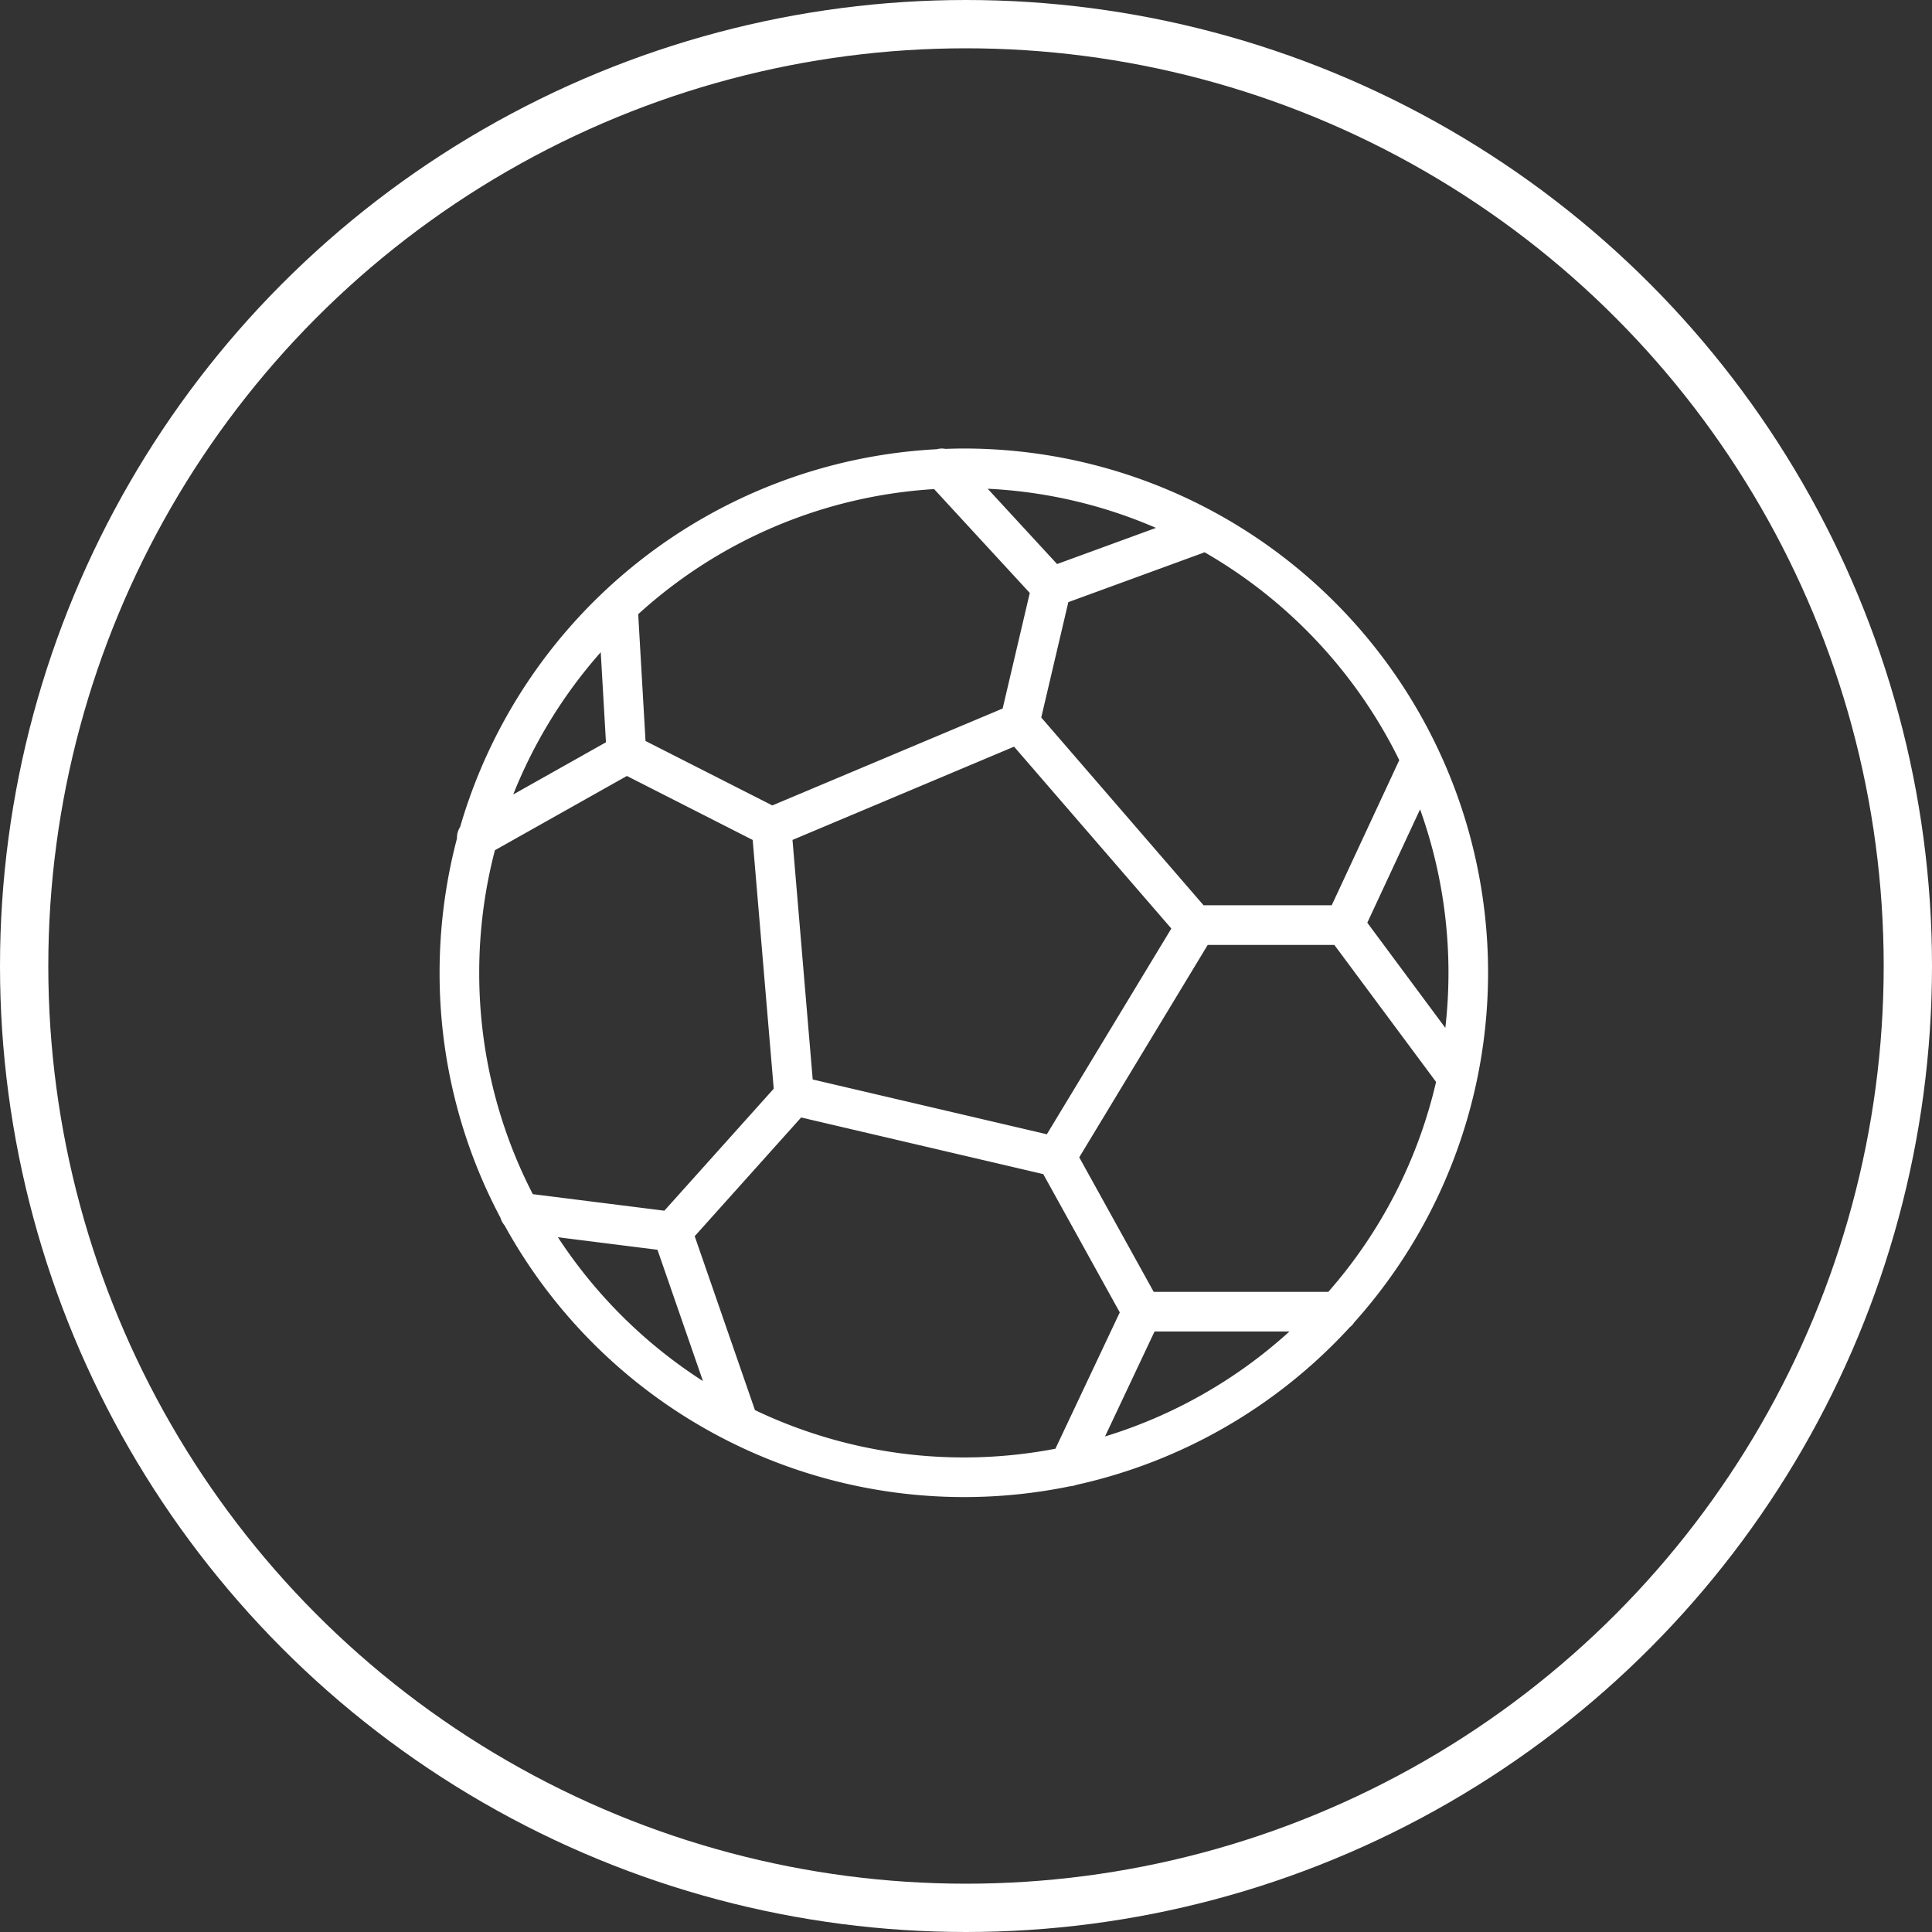
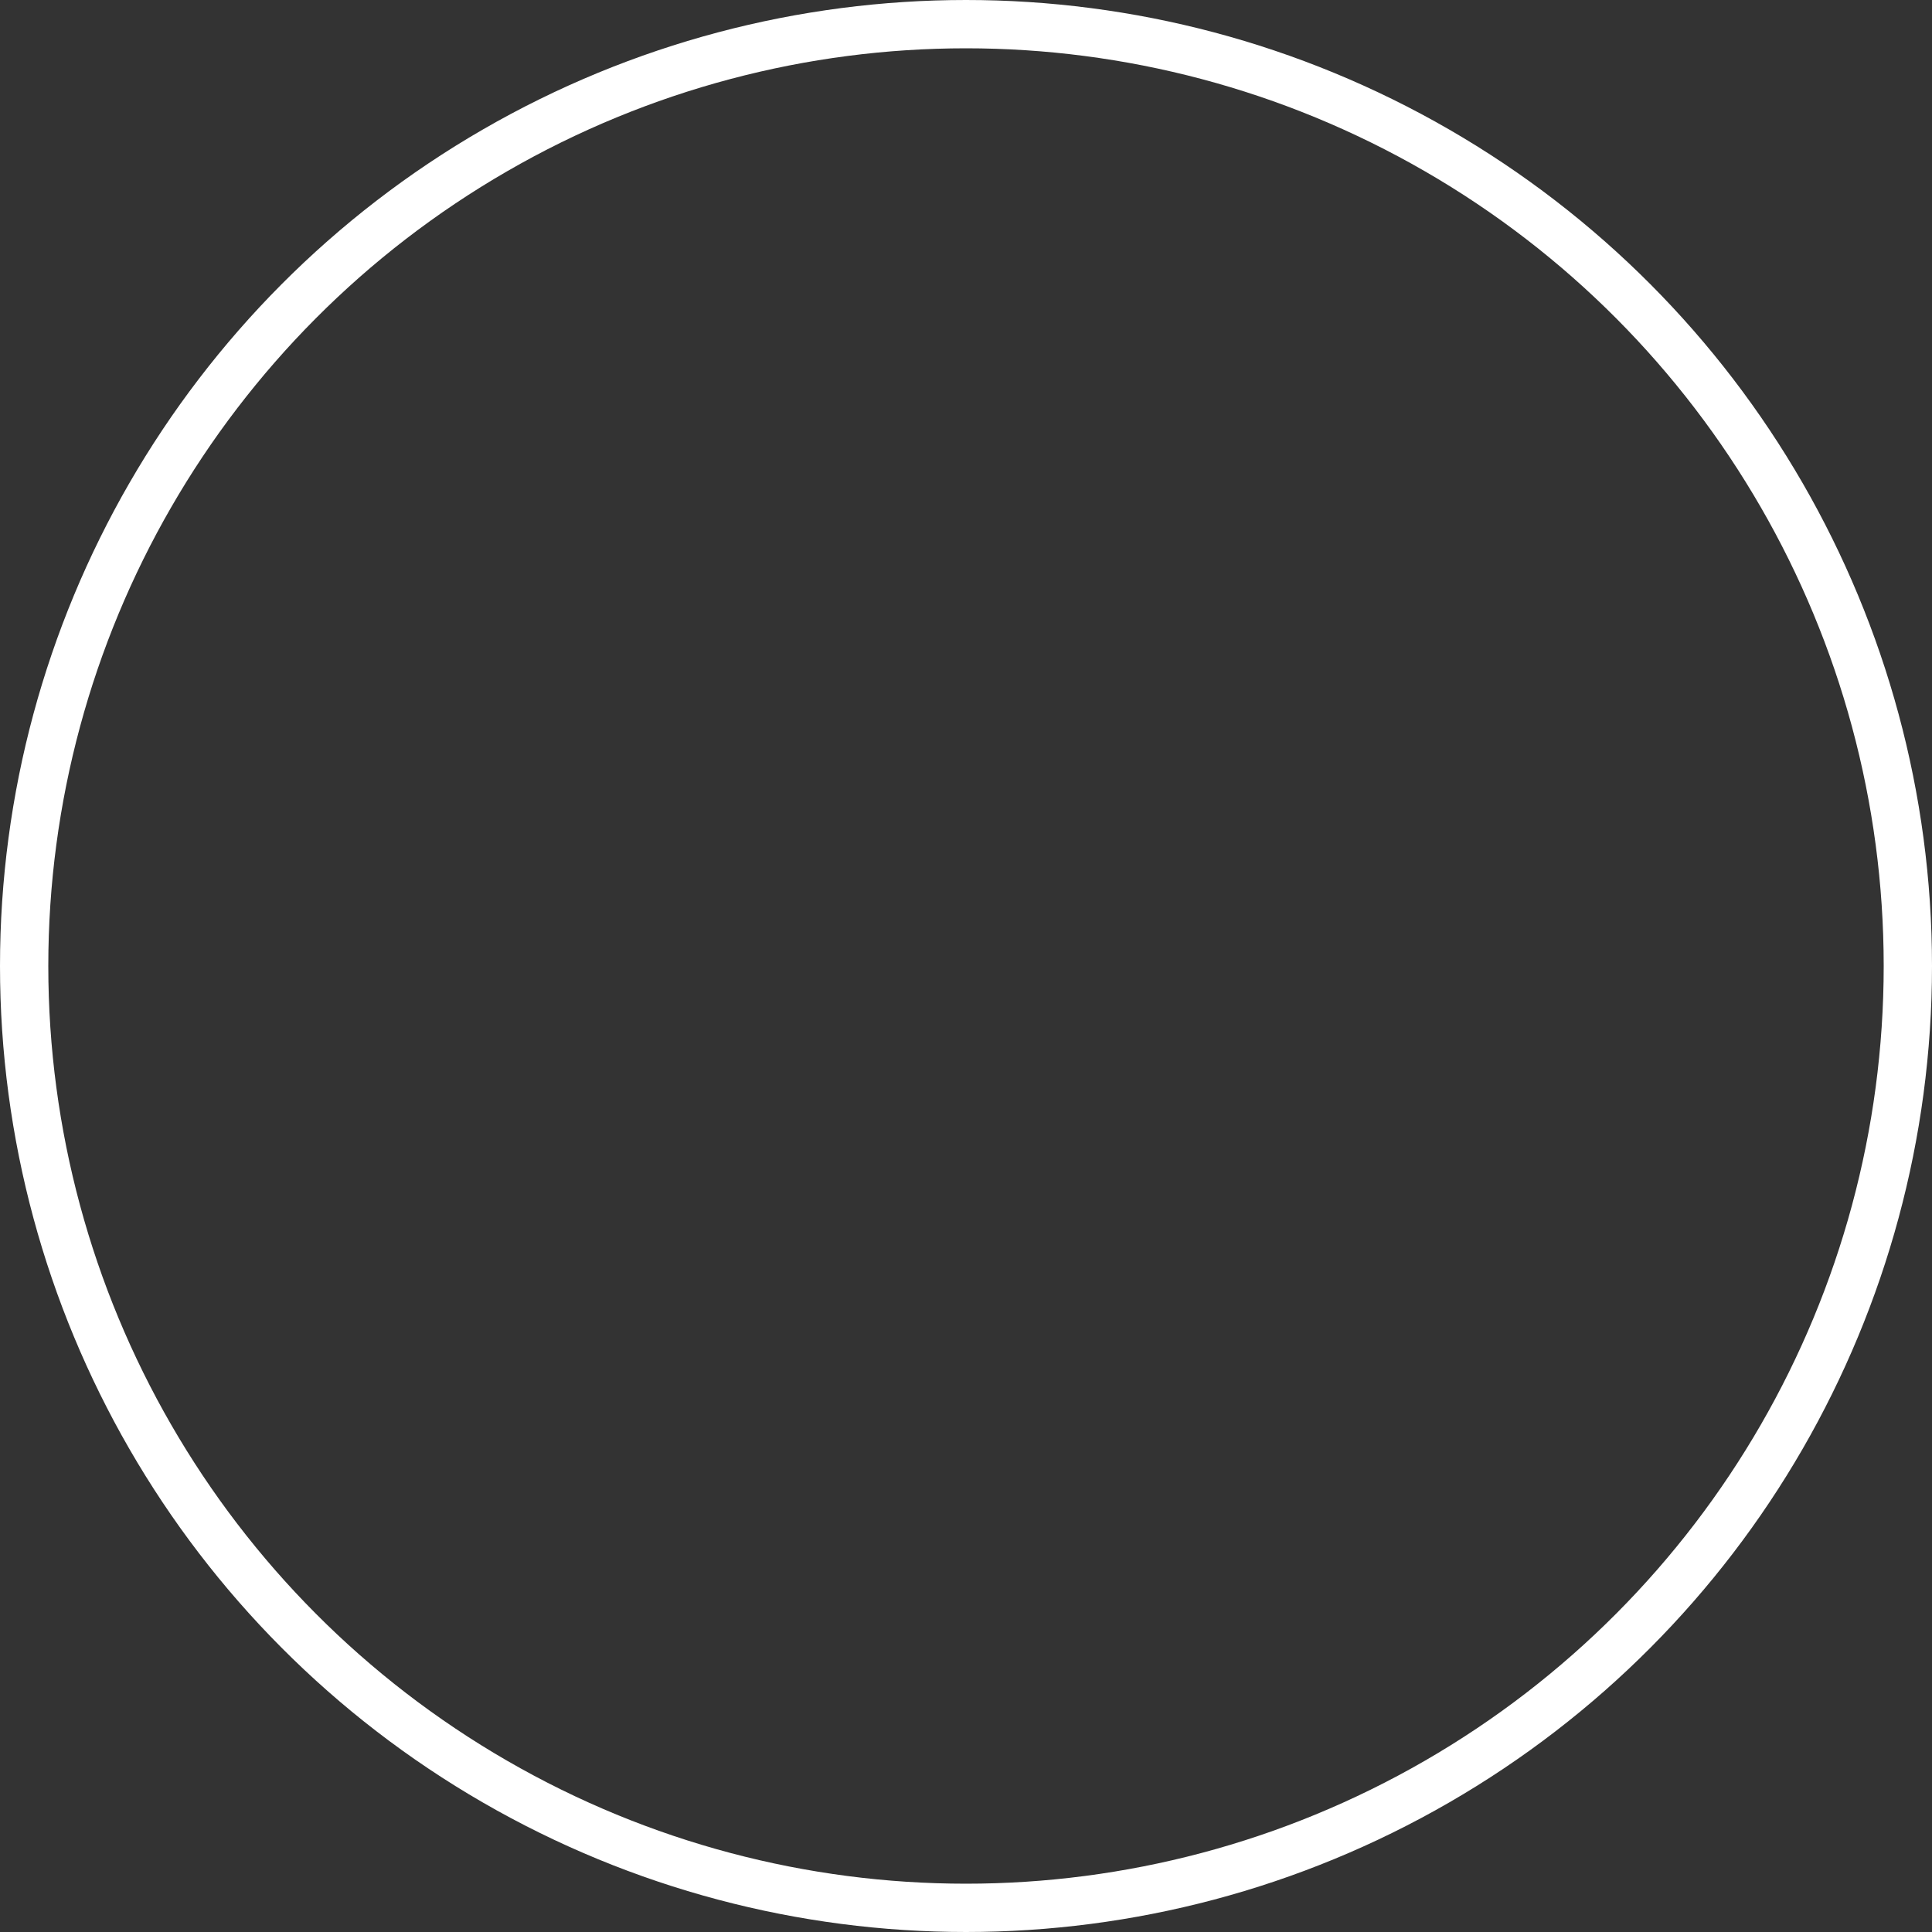
<svg xmlns="http://www.w3.org/2000/svg" width="160" height="160" viewBox="0 0 160 160">
  <rect x="0" y="0" width="160" height="160" fill="#333333" stroke="none" />
  <defs>
    <clipPath id="clip-path">
-       <rect id="矩形_36203" data-name="矩形 36203" width="86.835" height="86.836" fill="#fff" />
-     </clipPath>
+       </clipPath>
  </defs>
  <g id="组_28923" data-name="组 28923" transform="translate(0.223 0.403)">
    <g id="组_28917" data-name="组 28917" transform="translate(36.182 36.742)">
      <g id="组_28916" data-name="组 28916" clip-path="url(#clip-path)">
-         <path id="路径_137756" data-name="路径 137756" d="M43.419,0C42.911,0,42.4.012,41.9.03a1.631,1.631,0,0,0-.726.028A43.476,43.476,0,0,0,1.7,31.344a1.643,1.643,0,0,0-.26.948A43.647,43.647,0,0,0,0,43.419,43.148,43.148,0,0,0,5.045,63.712a1.636,1.636,0,0,0,.335.62A43.438,43.438,0,0,0,52.214,85.941a1.678,1.678,0,0,0,.5-.11A43.423,43.423,0,0,0,75.381,72.77a1.652,1.652,0,0,0,.366-.4A43.4,43.4,0,0,0,43.419,0M63.346,8.588A40.422,40.422,0,0,1,79.477,25.807L73.884,37.824H63.267l-13.44-15.55,2.243-9.553L63.18,8.66c.057-.022.112-.045.166-.072M60.6,39.753,50.291,56.79,30.9,52.254,29.226,32.415l18.35-7.725ZM59.328,6.573l-8.19,2.994L45.391,3.331A39.863,39.863,0,0,1,59.328,6.573M40.954,3.36l7.923,8.6-2.246,9.571L27.555,29.557l-10.5-5.336-.607-10.5A39.98,39.98,0,0,1,40.954,3.36M13.346,16.868l.431,7.46L6.1,28.648a40.217,40.217,0,0,1,7.248-11.78M3.282,43.419a40.081,40.081,0,0,1,1.3-10.152l10.929-6.15,10.419,5.3,1.742,20.6L18.614,63.12,7.719,61.749a39.884,39.884,0,0,1-4.437-18.33M9.8,65.319l8.244,1.037,3.767,10.874A40.455,40.455,0,0,1,9.8,65.319M51,82.832a40.126,40.126,0,0,1-24.884-3.2l-4.989-14.4L29.942,55.4l20.052,4.691L56.33,71.542Zm4.11-1.017,4.1-8.691H70.38a40.135,40.135,0,0,1-15.27,8.691M73.6,69.842H59.14L52.973,58.7l10.64-17.591H74.1l8.424,11.345A40.067,40.067,0,0,1,73.6,69.842m3.229-30.571L81.2,29.88a40.128,40.128,0,0,1,2.091,18.1Z" transform="translate(0)" fill="#fff" />
-       </g>
+         </g>
    </g>
    <g id="椭圆_151" data-name="椭圆 151" transform="translate(-0.223 -0.403)" fill="none" stroke="#fff" stroke-width="4">
      <circle cx="80" cy="80" r="80" stroke="none" />
      <circle cx="80" cy="80" r="78" fill="none" />
    </g>
  </g>
</svg>